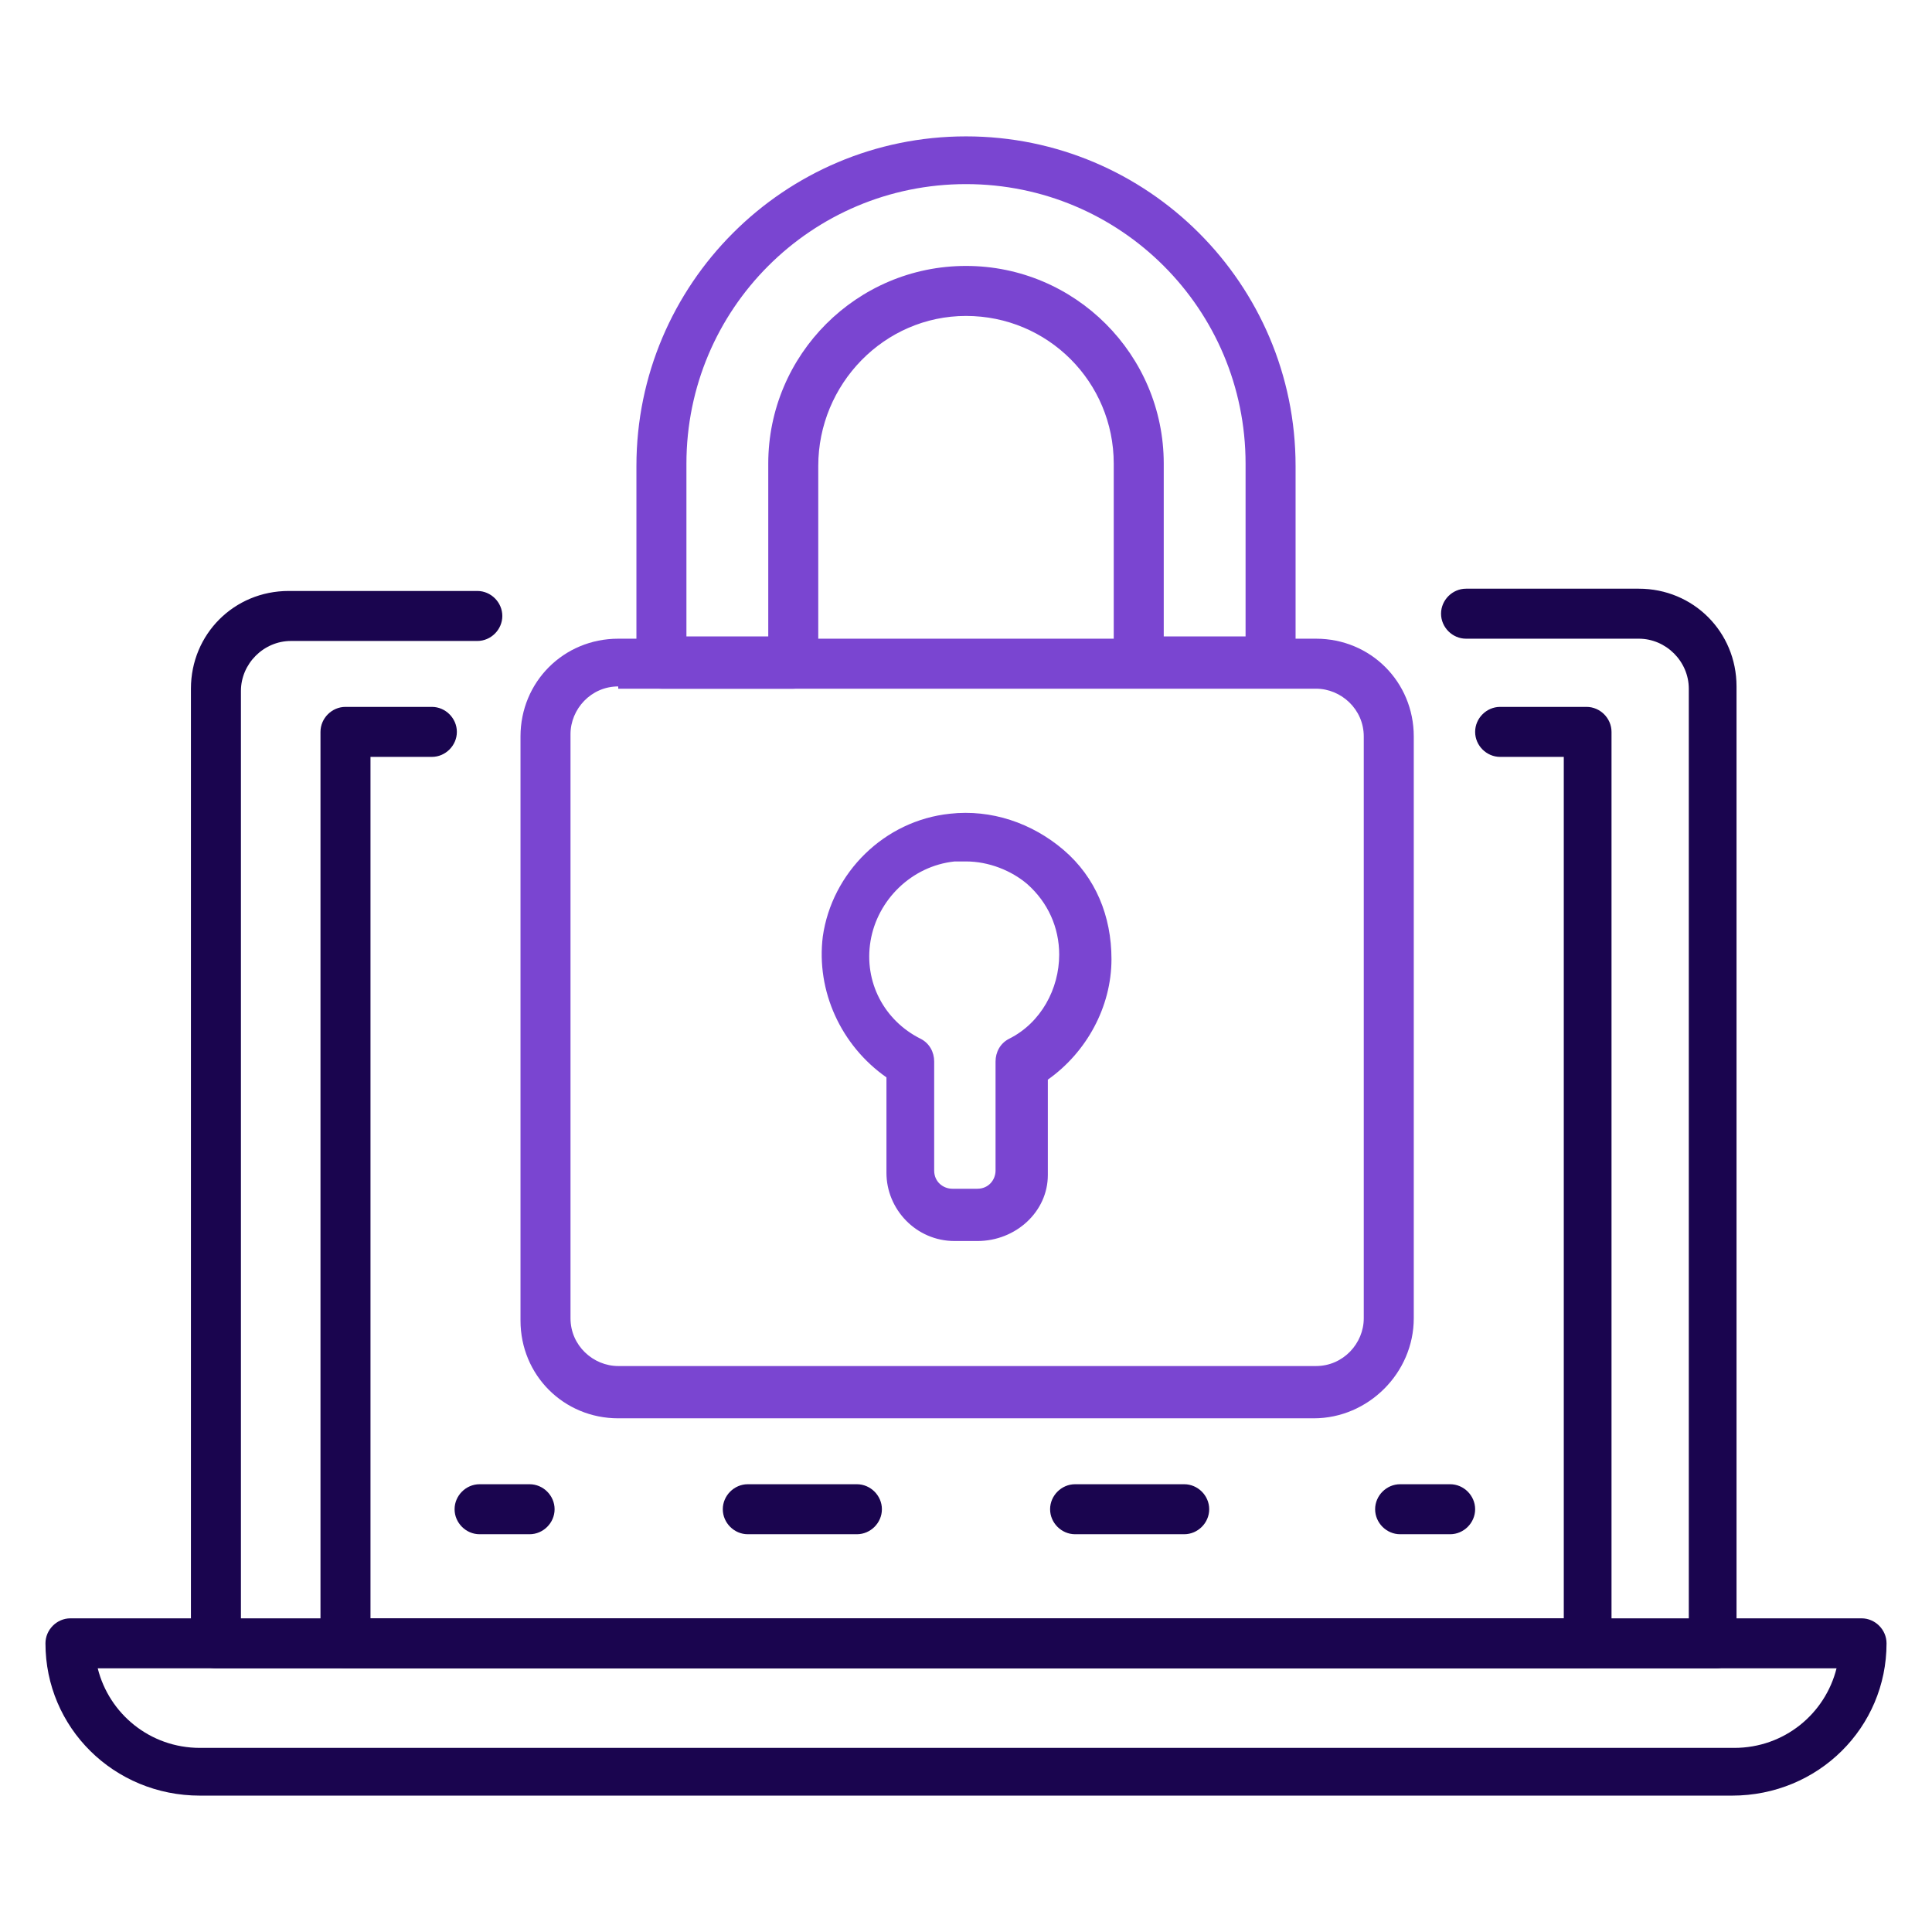
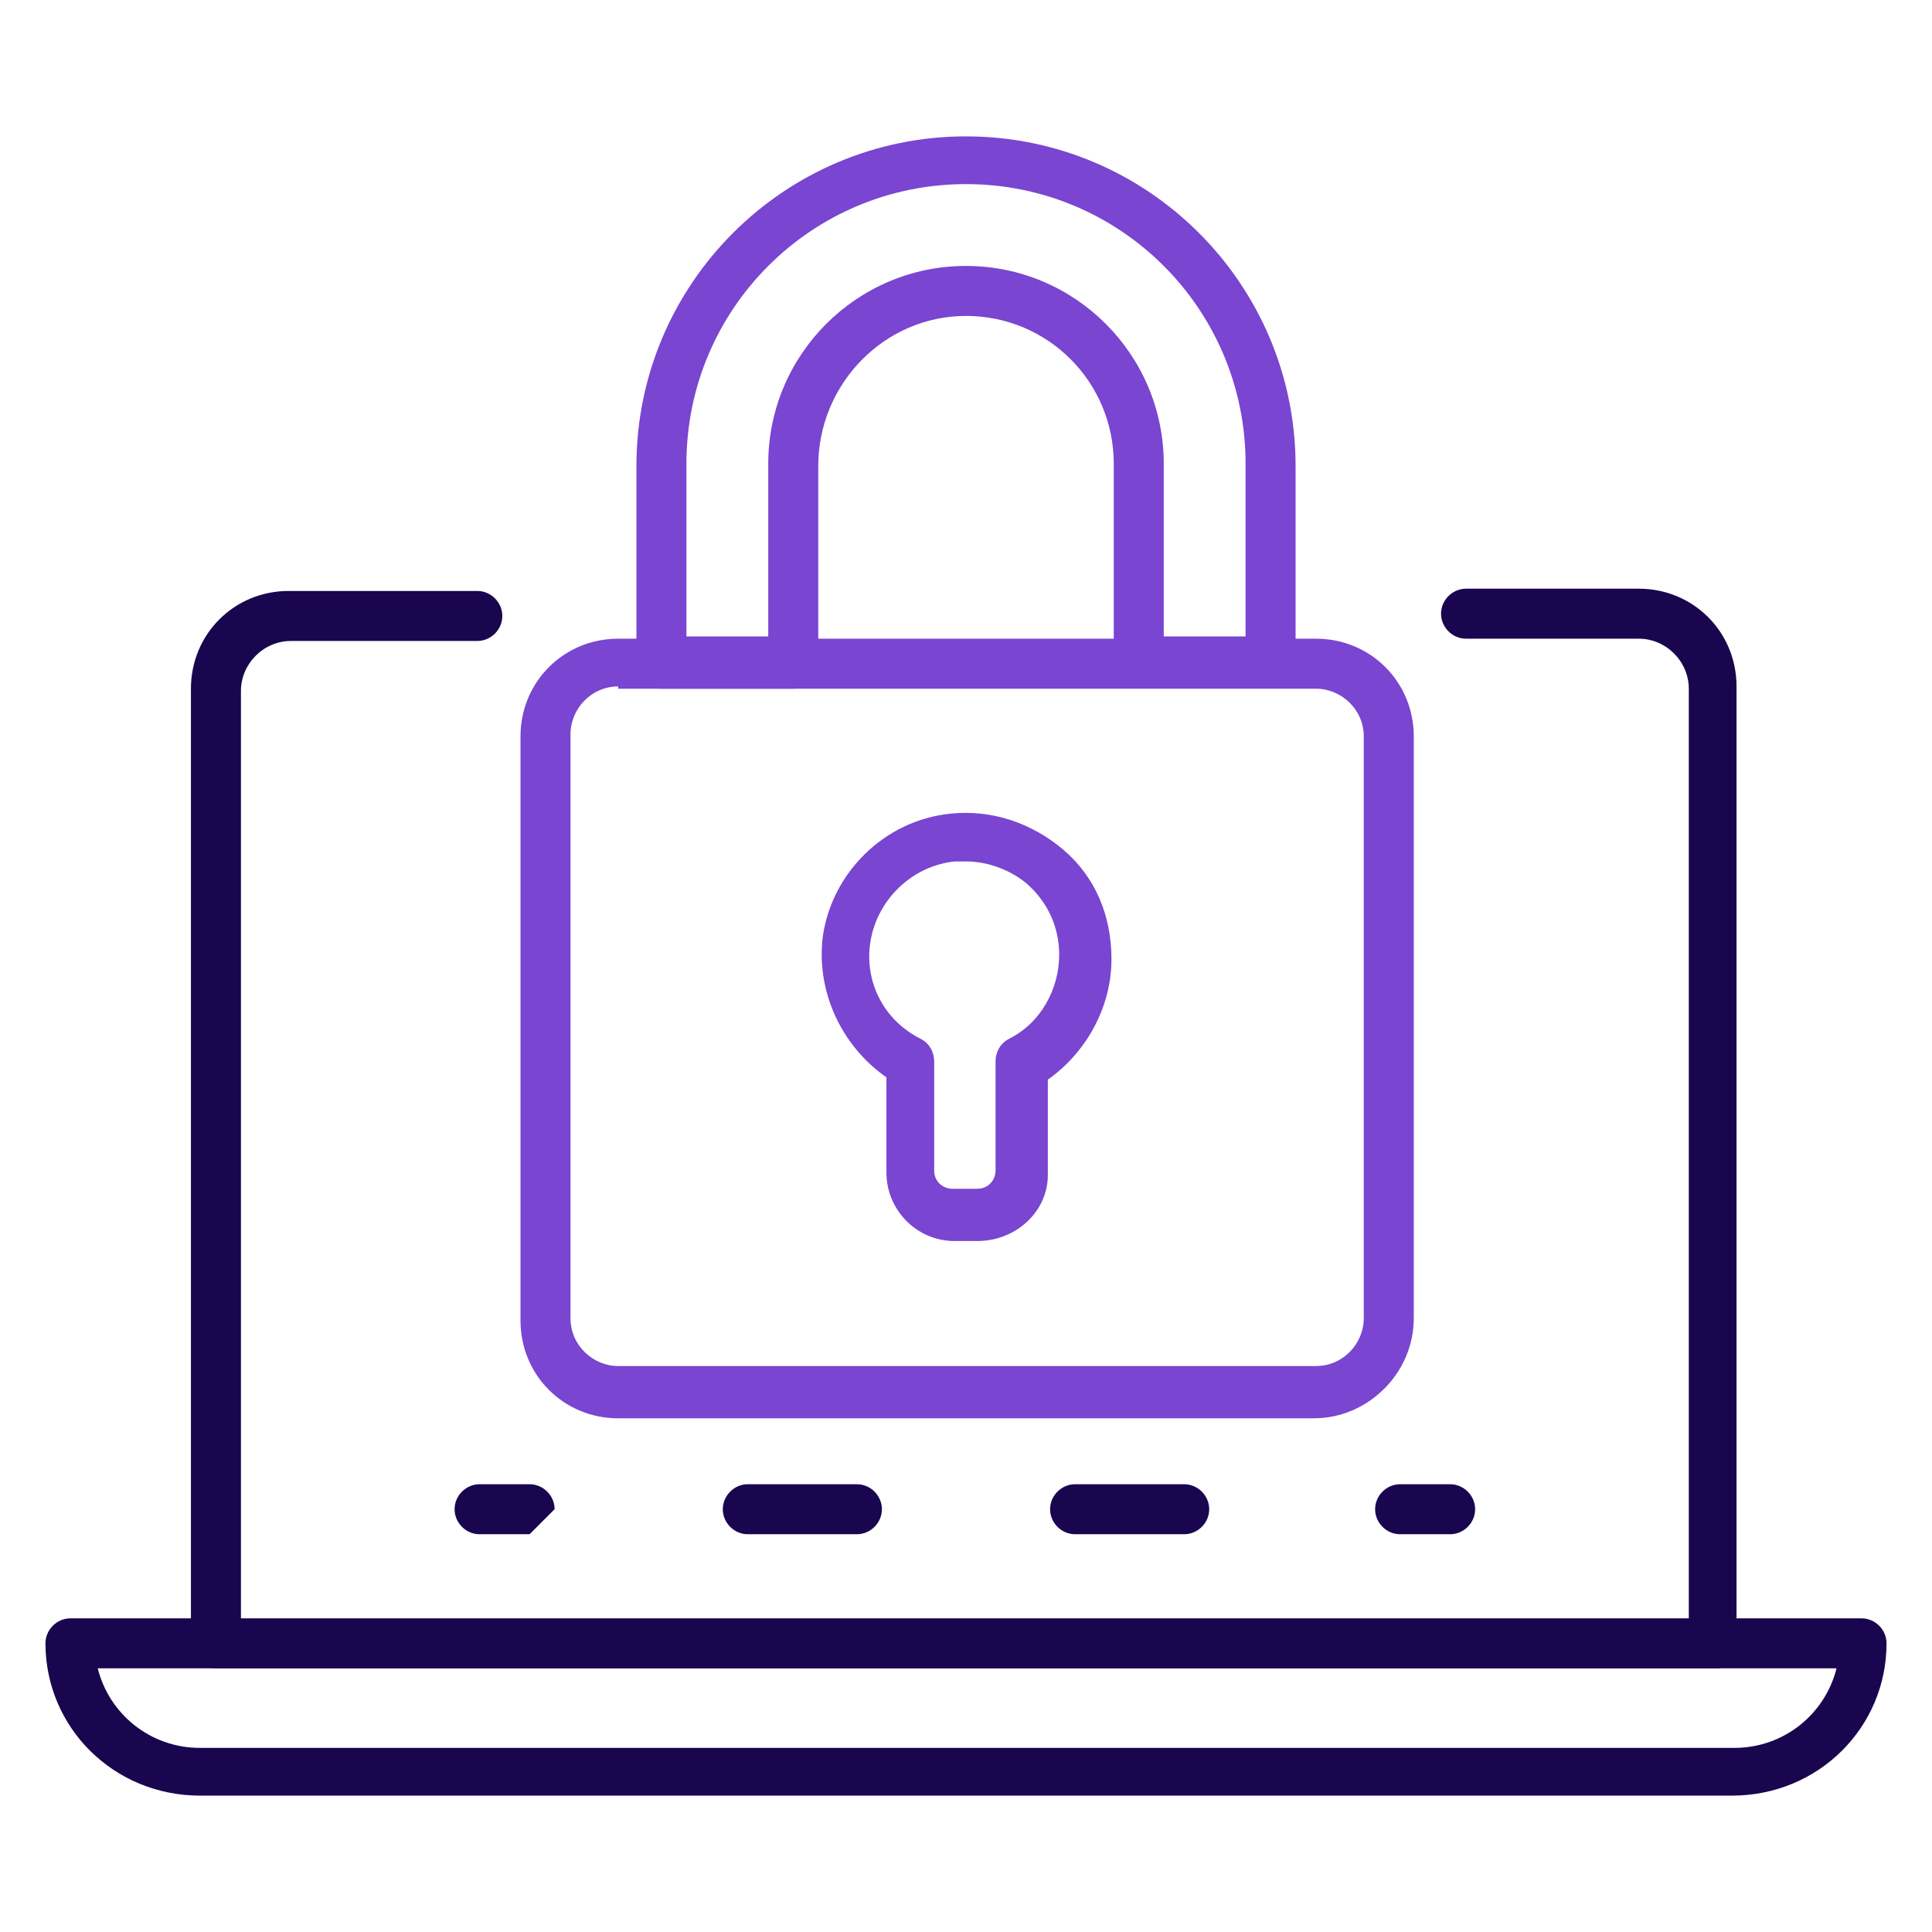
<svg xmlns="http://www.w3.org/2000/svg" version="1.1" id="Layer_1" x="0px" y="0px" viewBox="0 0 85 85" style="enable-background:new 0 0 85 85;" xml:space="preserve">
  <style type="text/css">
	.st0{fill:#1A054F;}
	.st1{fill:#7A45D1;}
</style>
  <g>
    <path class="st0" d="M75.5,73.4h-66c-0.6,0-1.1-0.5-1.1-1.1v-42c0-2.4,1.9-4.3,4.3-4.3H21c0.6,0,1.1,0.5,1.1,1.1s-0.5,1.1-1.1,1.1   h-8.2c-1.2,0-2.2,1-2.2,2.2v40.9h63.7v-41c0-1.2-1-2.2-2.2-2.2h-7.6c-0.6,0-1.1-0.5-1.1-1.1s0.5-1.1,1.1-1.1h7.6   c2.4,0,4.3,1.9,4.3,4.3v42C76.5,72.9,76.1,73.4,75.5,73.4z" />
    <path class="st0" d="M76.2,79H8.8C5,79,2,76,2,72.3c0-0.6,0.5-1.1,1.1-1.1h78.8c0.6,0,1.1,0.5,1.1,1.1C83,76,80,79,76.2,79z    M4.3,73.4c0.5,2,2.3,3.5,4.5,3.5h67.5c2.2,0,4-1.5,4.5-3.5H4.3z" />
    <path class="st1" d="M57.8,62.4H27.2c-2.4,0-4.3-1.9-4.3-4.3V32.4c0-2.4,1.9-4.3,4.3-4.3h30.7c2.4,0,4.3,1.9,4.3,4.3V58   C62.2,60.4,60.2,62.4,57.8,62.4z M27.2,30.2c-1.2,0-2.1,1-2.1,2.1V58c0,1.2,1,2.1,2.1,2.1h30.7c1.2,0,2.1-1,2.1-2.1V32.4   c0-1.2-1-2.1-2.1-2.1H27.2V30.2z" />
    <path class="st1" d="M43,54.6h-1c-1.7,0-3-1.4-3-3v-4.2c-2-1.4-3.1-3.8-2.8-6.2c0.4-2.8,2.7-5.1,5.6-5.4c1.8-0.2,3.6,0.4,5,1.6   c1.4,1.2,2.1,2.9,2.1,4.8c0,2.1-1.1,4.1-2.8,5.3v4.2C46.1,53.3,44.7,54.6,43,54.6z M42.5,37.9c-0.2,0-0.3,0-0.5,0   c-1.9,0.2-3.4,1.7-3.7,3.5s0.6,3.5,2.2,4.3c0.4,0.2,0.6,0.6,0.6,1v4.8c0,0.5,0.4,0.8,0.8,0.8H43c0.5,0,0.8-0.4,0.8-0.8v-4.8   c0-0.4,0.2-0.8,0.6-1c1.4-0.7,2.2-2.2,2.2-3.7c0-1.2-0.5-2.3-1.4-3.1C44.5,38.3,43.5,37.9,42.5,37.9z" />
    <path class="st1" d="M55.9,30.2h-5.8c-0.6,0-1.1-0.5-1.1-1.1v-8.7c0-3.6-2.9-6.5-6.5-6.5s-6.5,3-6.5,6.6v8.7c0,0.6-0.5,1.1-1.1,1.1   h-5.8c-0.6,0-1.1-0.5-1.1-1.1v-8.7C28,12.5,34.5,6,42.5,6S57,12.5,57,20.5v8.7C57,29.7,56.5,30.2,55.9,30.2z M51.2,28h3.6v-7.6   c0-6.8-5.5-12.3-12.3-12.3s-12.3,5.5-12.3,12.3V28h3.6v-7.6c0-4.8,3.9-8.7,8.7-8.7s8.7,3.9,8.7,8.7V28z" />
-     <path class="st0" d="M23.3,67.5h-2.2c-0.6,0-1.1-0.5-1.1-1.1s0.5-1.1,1.1-1.1h2.2c0.6,0,1.1,0.5,1.1,1.1S23.9,67.5,23.3,67.5z" />
+     <path class="st0" d="M23.3,67.5h-2.2c-0.6,0-1.1-0.5-1.1-1.1s0.5-1.1,1.1-1.1h2.2c0.6,0,1.1,0.5,1.1,1.1z" />
    <path class="st0" d="M52.1,67.5h-4.8c-0.6,0-1.1-0.5-1.1-1.1s0.5-1.1,1.1-1.1h4.8c0.6,0,1.1,0.5,1.1,1.1   C53.2,67,52.7,67.5,52.1,67.5z M37.7,67.5h-4.8c-0.6,0-1.1-0.5-1.1-1.1s0.5-1.1,1.1-1.1h4.8c0.6,0,1.1,0.5,1.1,1.1   S38.3,67.5,37.7,67.5z" />
    <path class="st0" d="M63.8,67.5h-2.2c-0.6,0-1.1-0.5-1.1-1.1s0.5-1.1,1.1-1.1h2.2c0.6,0,1.1,0.5,1.1,1.1S64.4,67.5,63.8,67.5z" />
-     <path class="st0" d="M69.8,73.4H15.2c-0.6,0-1.1-0.5-1.1-1.1V32.2c0-0.6,0.5-1.1,1.1-1.1H19c0.6,0,1.1,0.5,1.1,1.1   c0,0.6-0.5,1.1-1.1,1.1h-2.7v37.9h52.5V33.3H66c-0.6,0-1.1-0.5-1.1-1.1c0-0.6,0.5-1.1,1.1-1.1h3.8c0.6,0,1.1,0.5,1.1,1.1v40.1   C70.9,72.9,70.4,73.4,69.8,73.4z" />
  </g>
</svg>